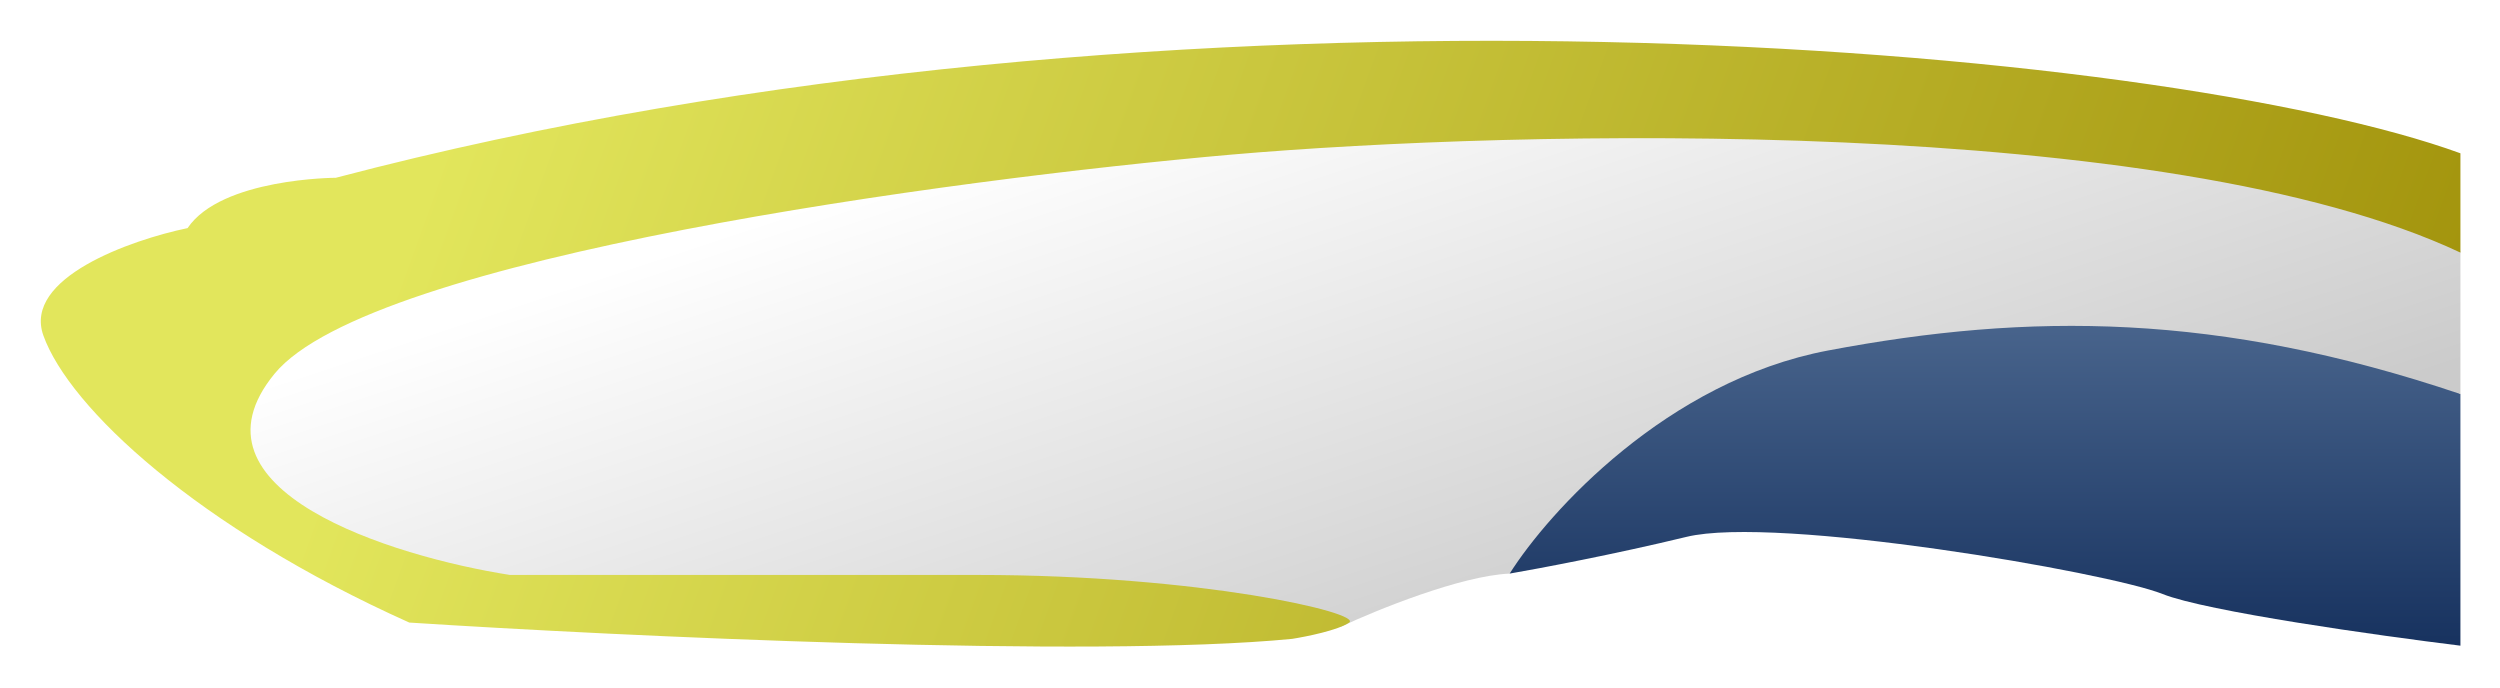
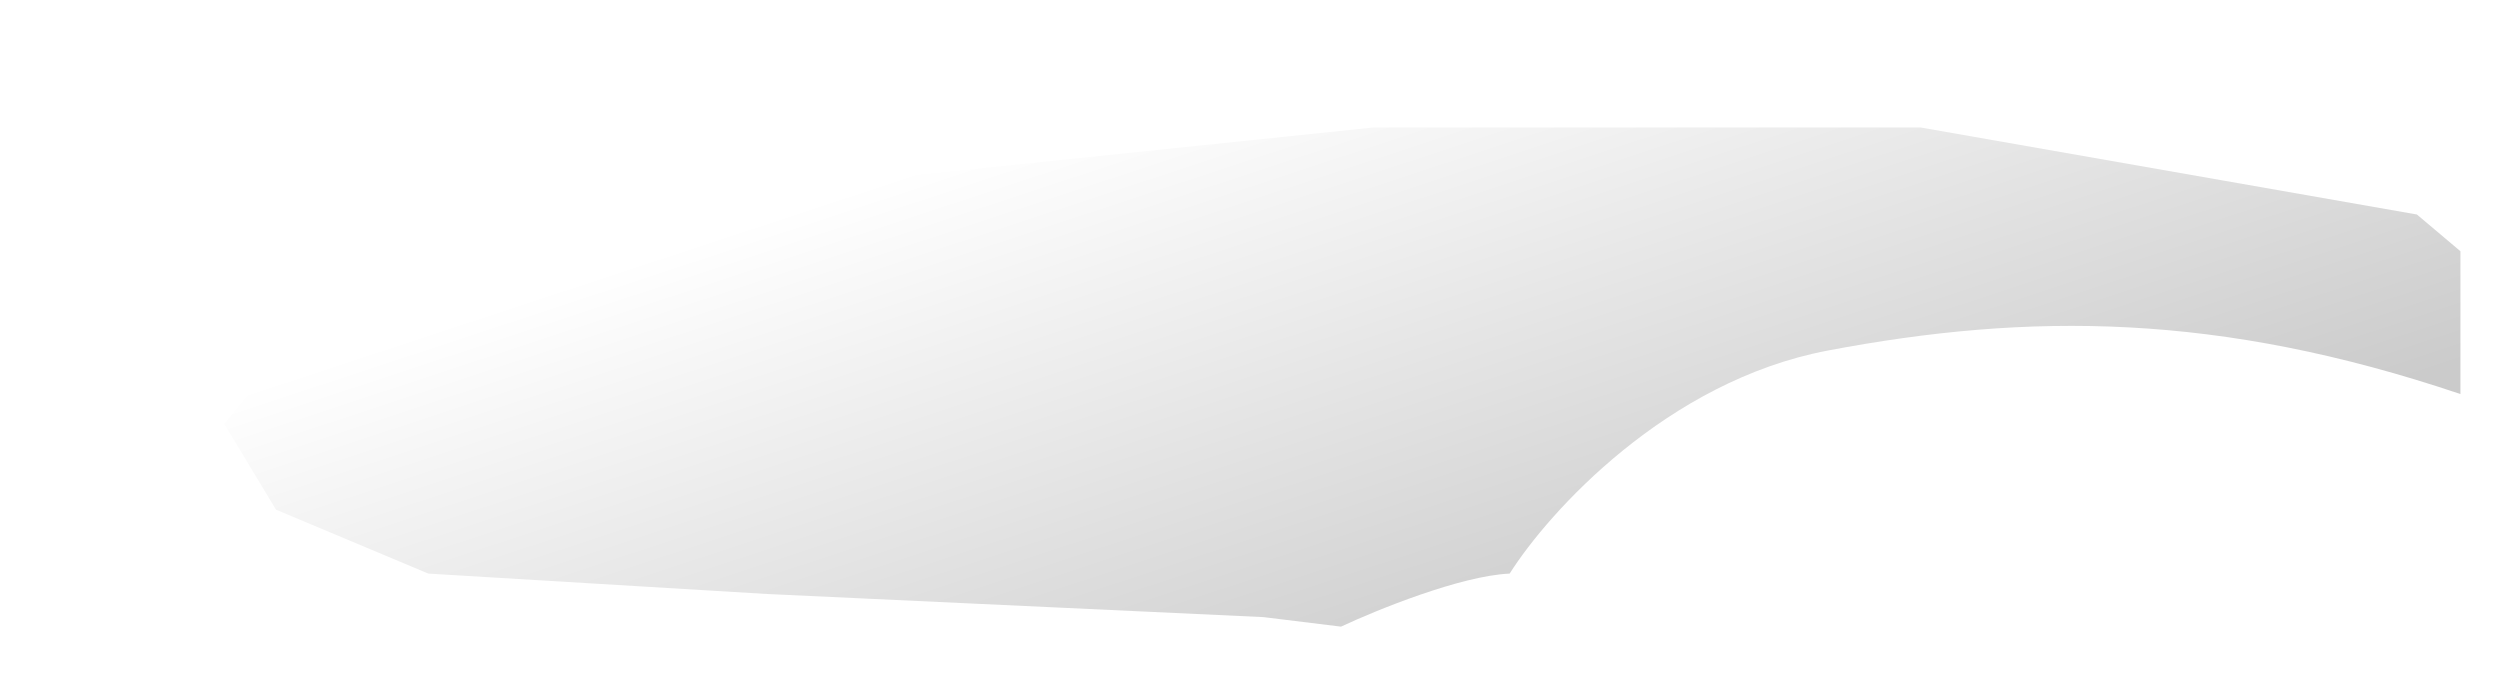
<svg xmlns="http://www.w3.org/2000/svg" width="919" height="253" viewBox="0 0 919 253" fill="none">
  <rect width="919" height="253" fill="white" />
-   <path d="M904.453 237.352V144.852L879.953 128.852L832.953 101.852L708.453 95.352L559.953 151.352L554.953 210.852C565.62 209.018 593.553 203.752 619.953 197.352C652.953 189.352 774.953 210.352 794.953 218.352C810.953 224.752 874.62 233.685 904.453 237.352Z" fill="url(#paint0_linear_375_11)" />
  <path d="M554.953 210.851C536.953 211.651 506.12 224.184 492.953 230.351L464.453 226.852L281.953 218.352L157.453 210.851L101.453 187.352L82.453 155.852L118.953 110.852L317.453 66.352L504.953 46.852H705.953L888.453 78.852L904.453 92.352V144.852C815.453 114.852 745.953 114.851 671.953 128.851C612.753 140.051 569.286 188.184 554.953 210.851Z" fill="url(#paint1_linear_375_11)" />
-   <path d="M123.452 65.35C433.452 -16.25 795.952 16.849 904.452 56.35V92.852C796.451 42.052 558.119 47.685 452.453 56.852C349.953 65.852 136.153 94.552 100.953 137.352C65.753 180.152 143.953 204.518 187.453 211.352H359.453C441.453 211.352 500.953 225.352 495.953 228.852C491.953 231.652 480.286 234.018 474.953 234.852C400.953 242.052 227.786 233.852 150.453 228.852C72.453 193.852 25.452 149.852 15.952 123.352C8.352 102.152 48.119 88.185 68.952 83.852C81.352 65.452 123.452 65.35 123.452 65.35Z" fill="url(#paint2_linear_375_11)" />
  <defs>
    <linearGradient id="paint0_linear_375_11" x1="729.703" y1="95.352" x2="729.703" y2="237.352" gradientUnits="userSpaceOnUse">
      <stop stop-color="#526E95" />
      <stop offset="1" stop-color="#17325F" />
    </linearGradient>
    <linearGradient id="paint1_linear_375_11" x1="382" y1="47" x2="459" y2="280.5" gradientUnits="userSpaceOnUse">
      <stop stop-color="white" />
      <stop offset="1" stop-color="#CBCBCB" />
    </linearGradient>
    <linearGradient id="paint2_linear_375_11" x1="168" y1="36" x2="904" y2="302.5" gradientUnits="userSpaceOnUse">
      <stop stop-color="#E2E65C" />
      <stop offset="1" stop-color="#9D8D06" />
    </linearGradient>
  </defs>
</svg>